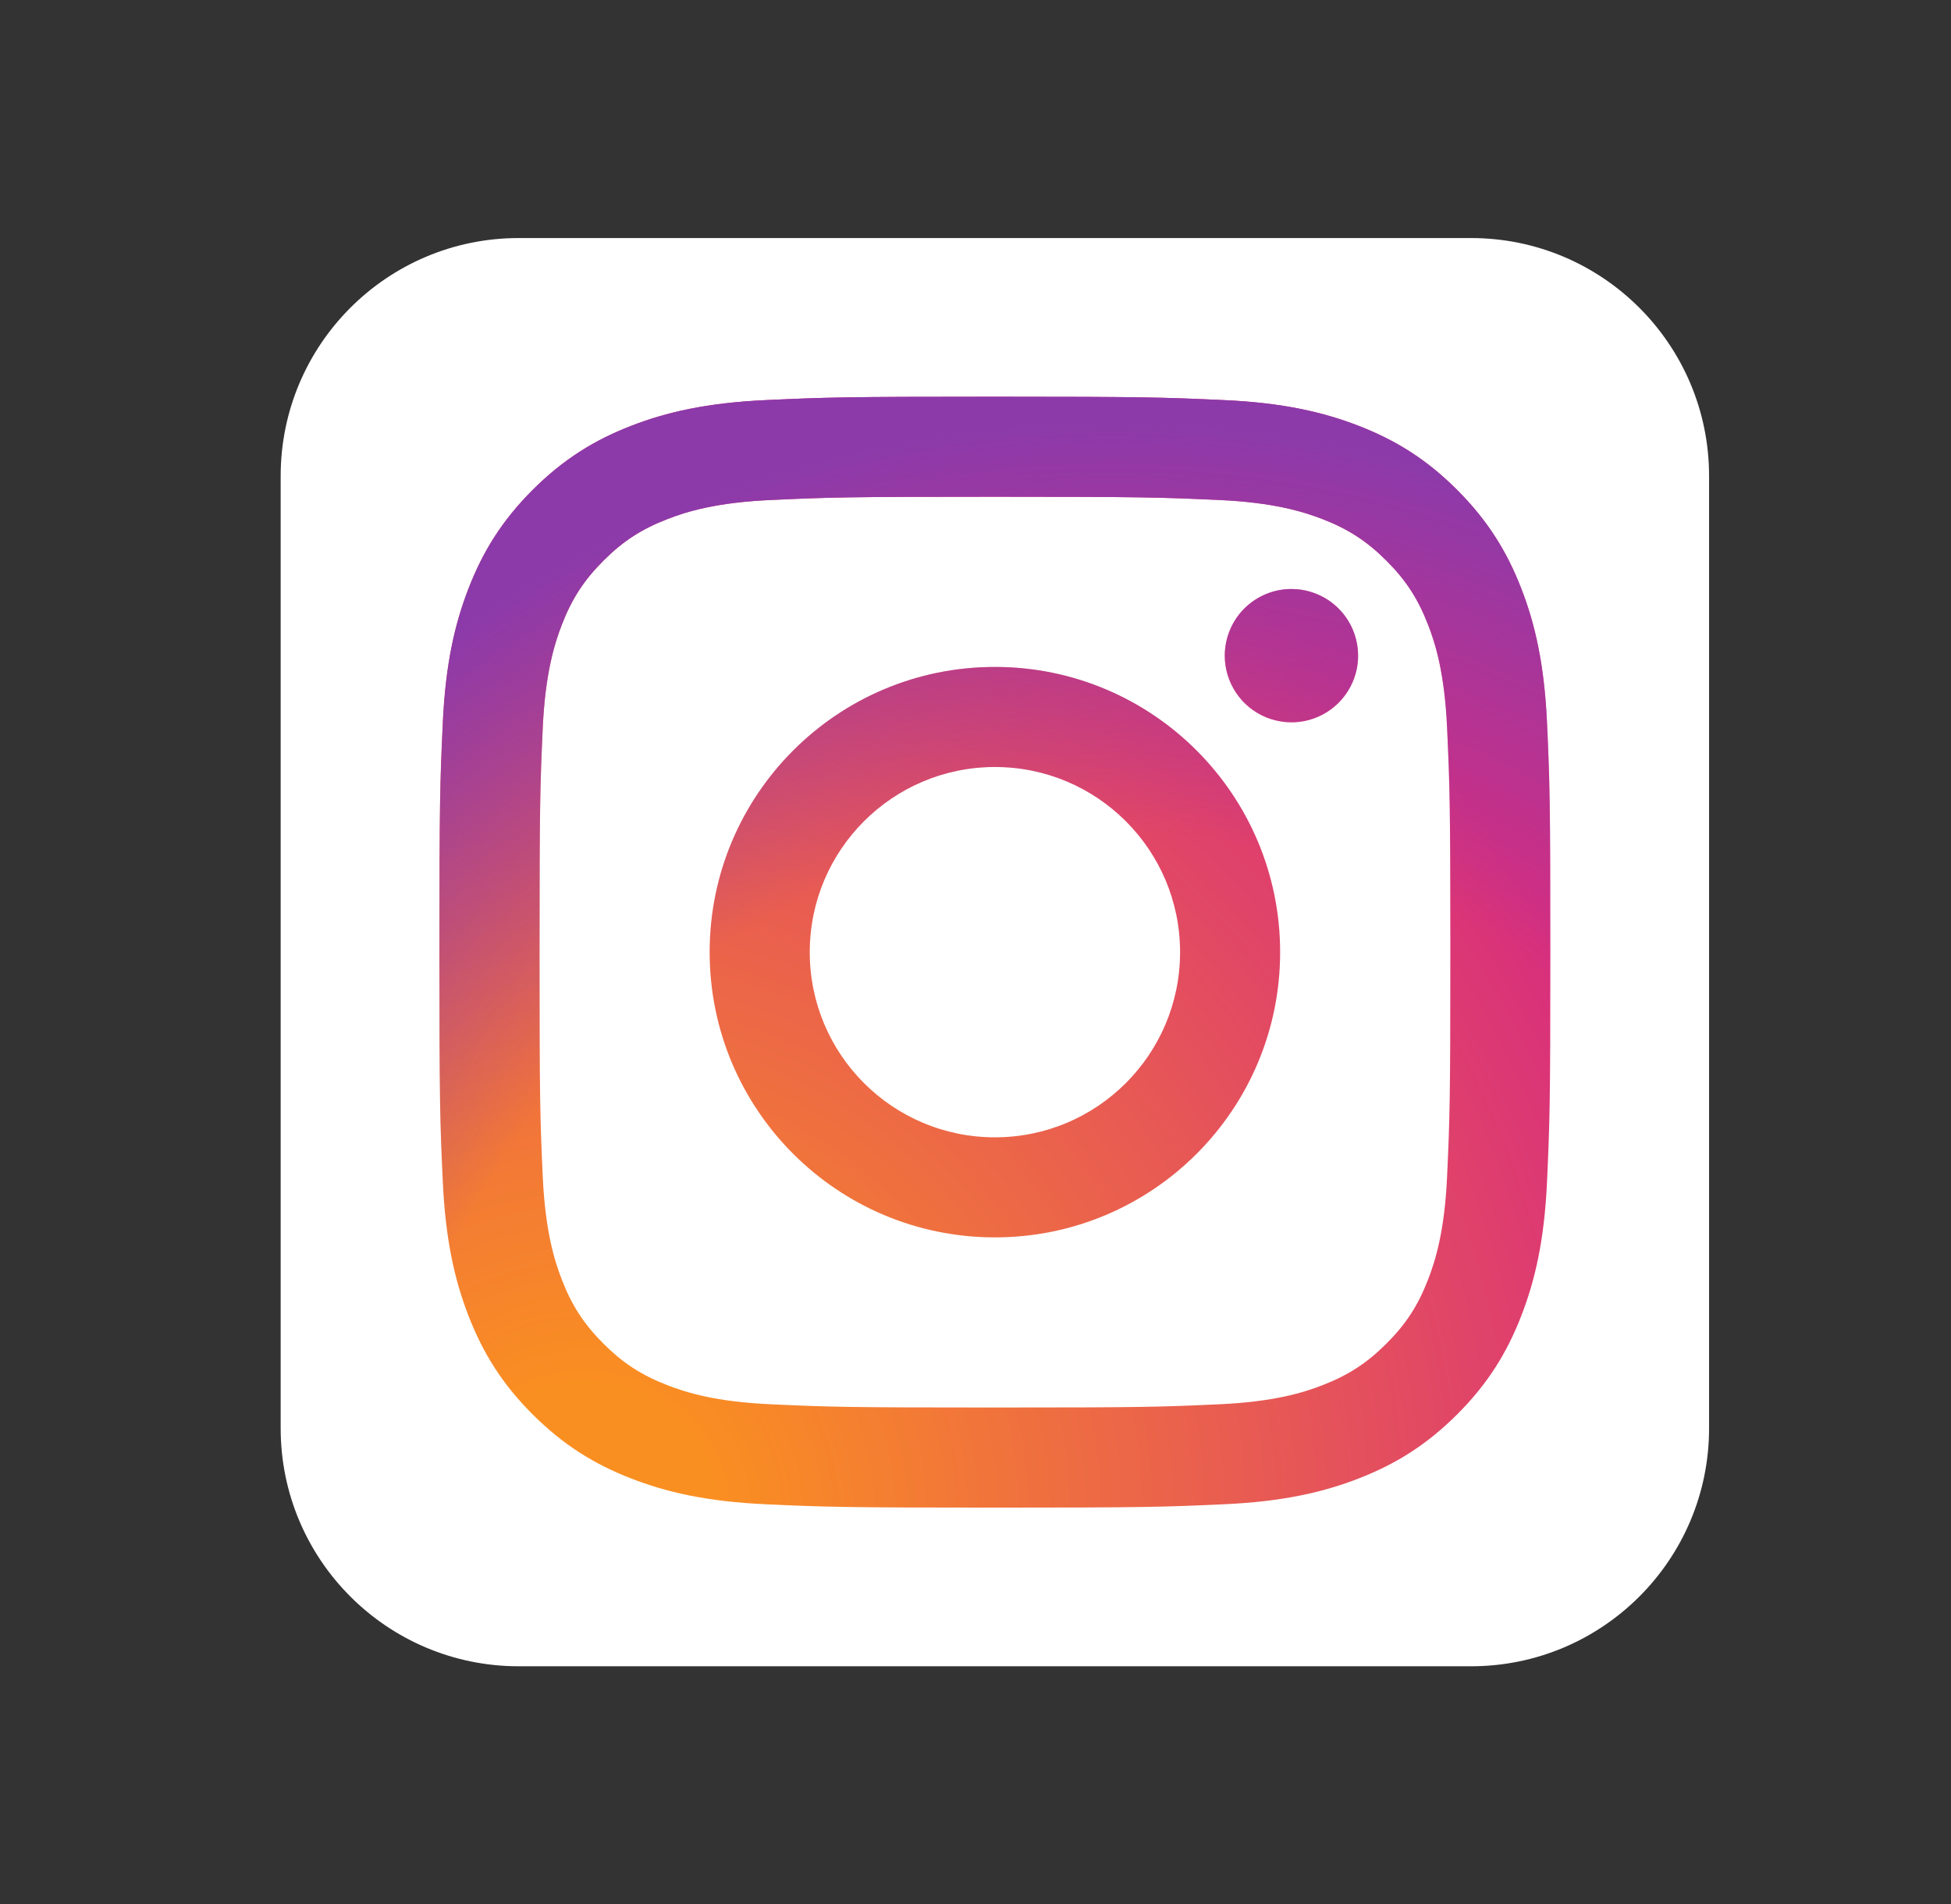
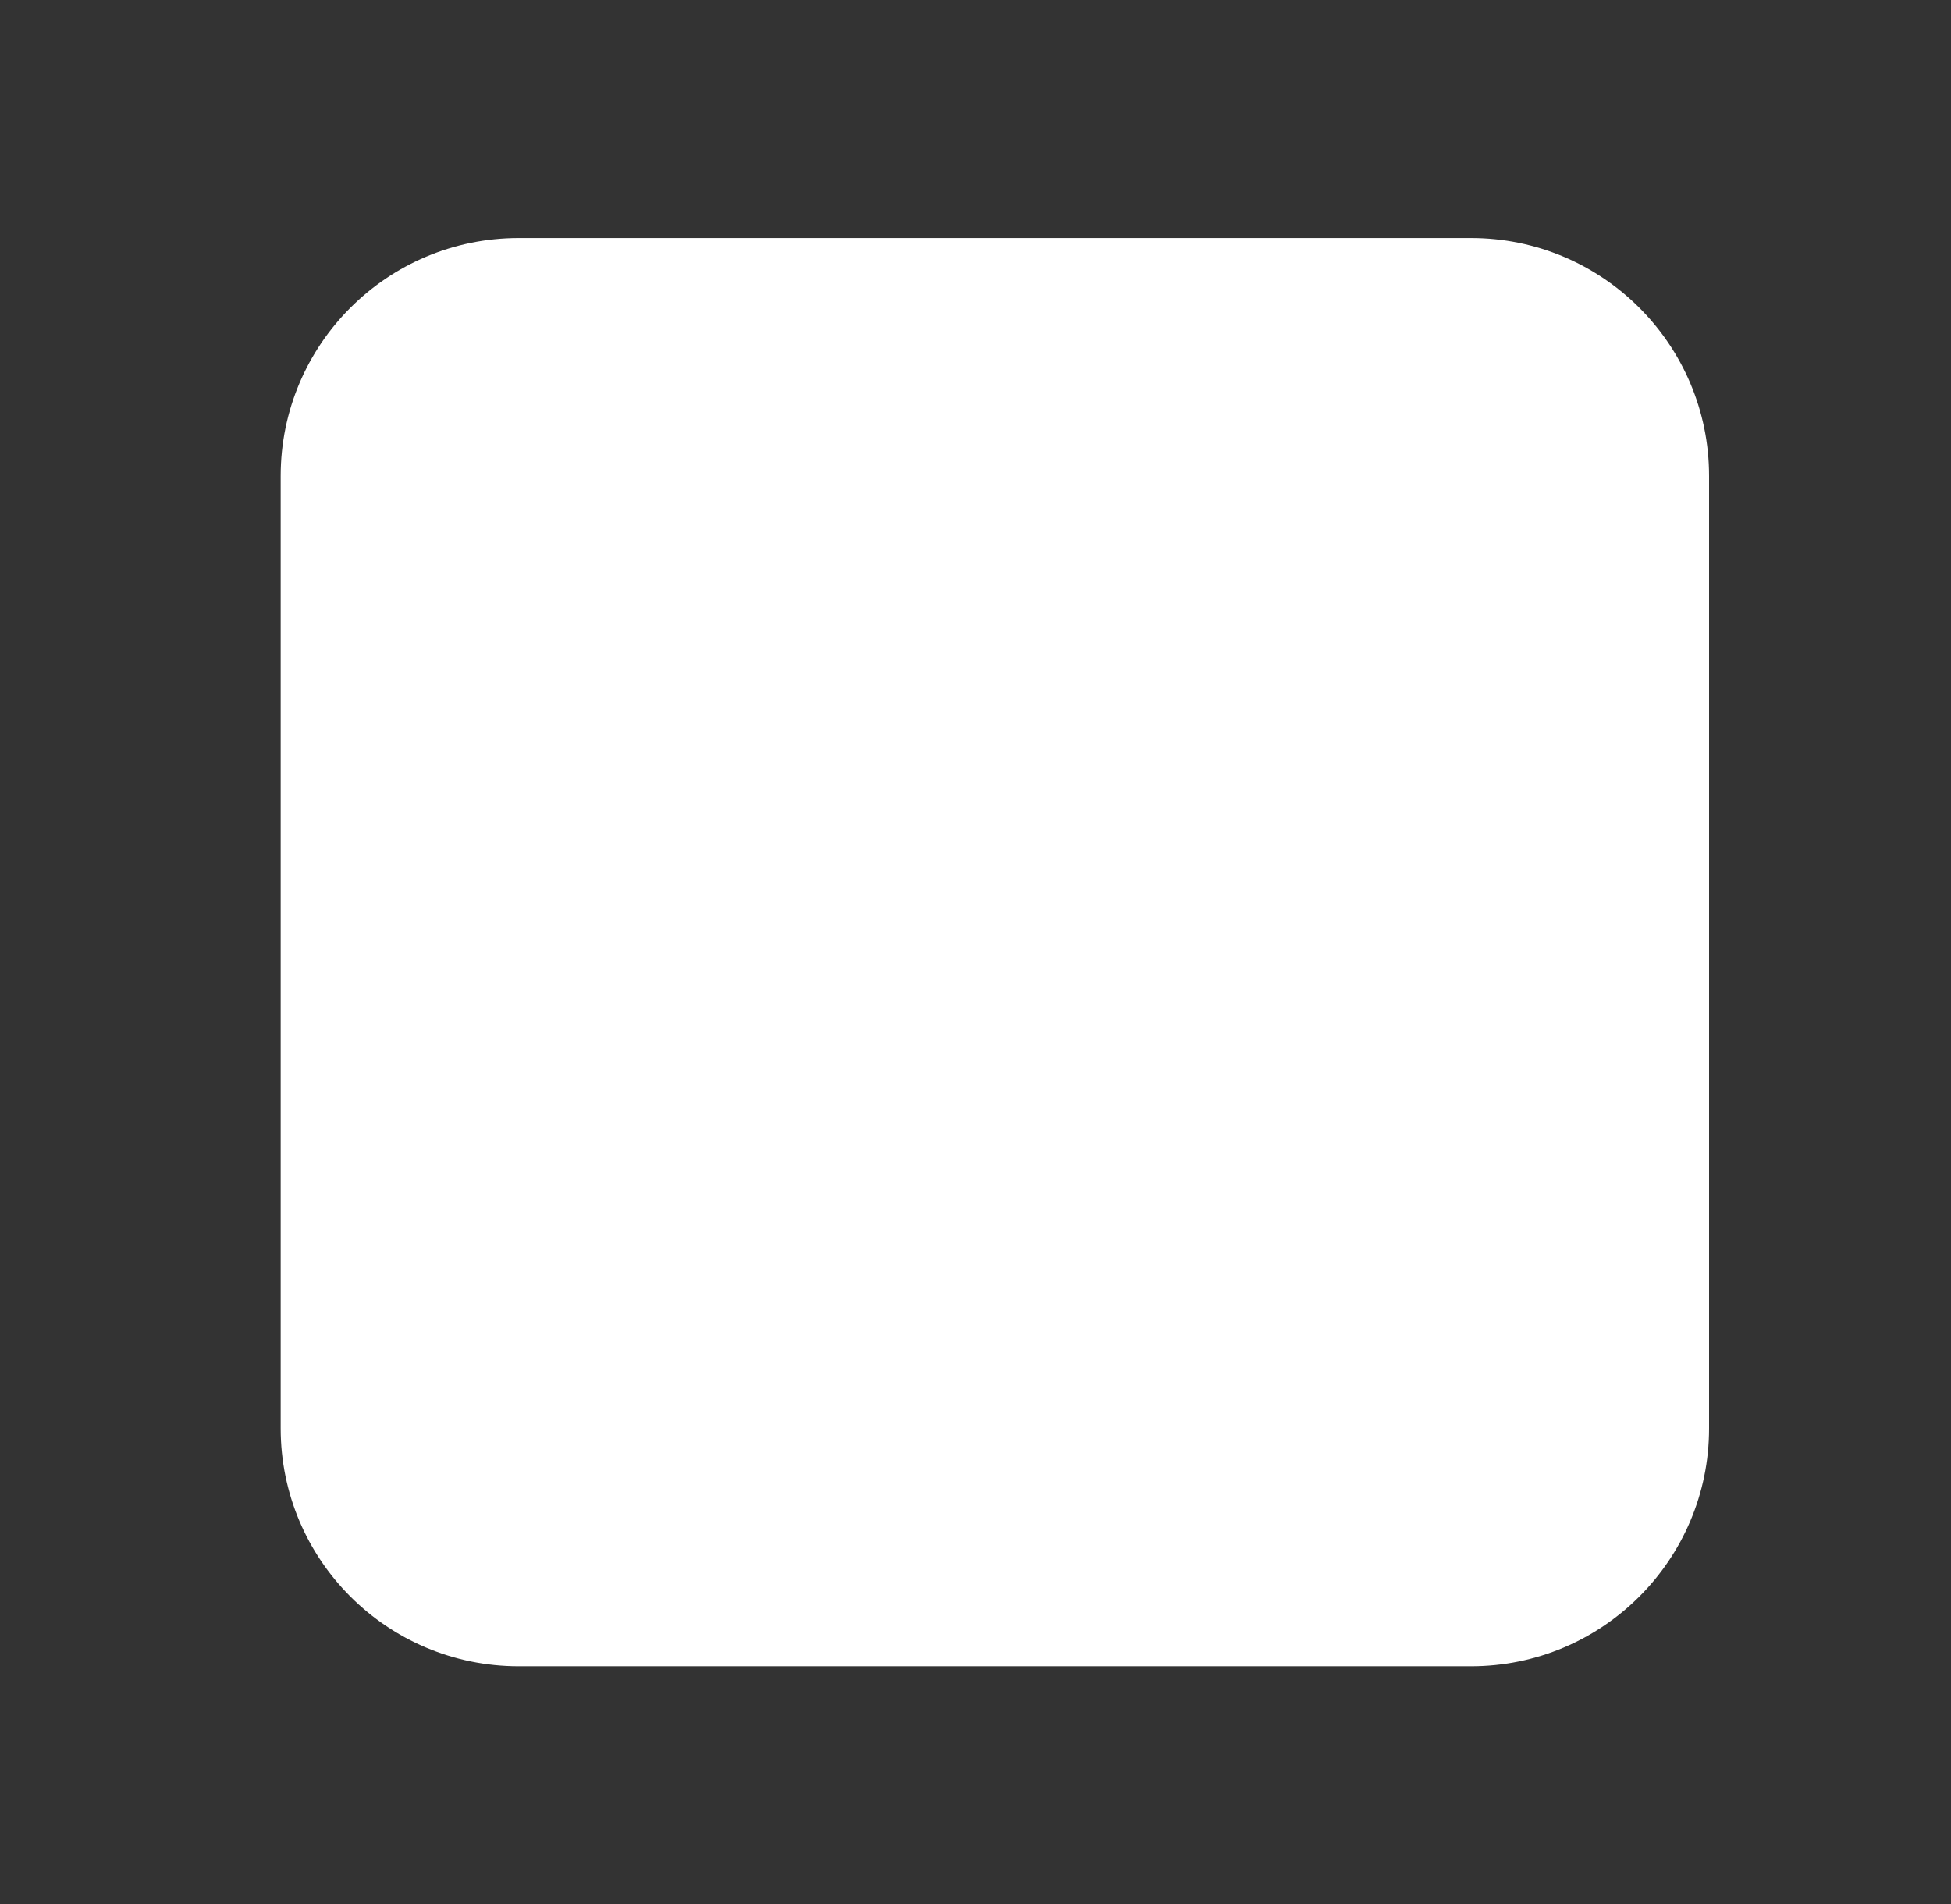
<svg xmlns="http://www.w3.org/2000/svg" width="42" height="41" viewBox="0 0 42 41" fill="none">
  <rect x="0" y="0" width="42" height="41" fill="#333333" stroke="none" />
  <path d="M31.667 5.125H11.167C8.336 5.125 6.042 7.419 6.042 10.249V30.75C6.042 33.58 8.336 35.874 11.167 35.874H31.667C34.497 35.874 36.792 33.58 36.792 30.75V10.249C36.792 7.419 34.497 5.125 31.667 5.125Z" fill="white" />
-   <path d="M17.432 20.5C17.432 18.298 19.216 16.513 21.418 16.513C23.619 16.513 25.404 18.298 25.404 20.5C25.404 22.701 23.619 24.486 21.418 24.486C19.216 24.486 17.432 22.701 17.432 20.5ZM15.277 20.5C15.277 23.891 18.026 26.64 21.418 26.64C24.809 26.64 27.558 23.891 27.558 20.5C27.558 17.108 24.809 14.359 21.418 14.359C18.026 14.359 15.277 17.108 15.277 20.5ZM26.366 14.116C26.366 14.399 26.45 14.677 26.608 14.913C26.765 15.149 26.989 15.333 27.252 15.442C27.514 15.55 27.802 15.579 28.081 15.524C28.359 15.469 28.615 15.332 28.816 15.131C29.016 14.931 29.153 14.675 29.209 14.397C29.264 14.118 29.236 13.83 29.127 13.568C29.019 13.305 28.835 13.081 28.599 12.923C28.363 12.766 28.086 12.681 27.802 12.681H27.801C27.421 12.681 27.056 12.833 26.787 13.101C26.518 13.37 26.367 13.735 26.366 14.116ZM16.587 30.233C15.421 30.18 14.787 29.986 14.366 29.822C13.807 29.605 13.409 29.346 12.99 28.927C12.572 28.509 12.312 28.111 12.096 27.553C11.932 27.132 11.738 26.498 11.684 25.332C11.627 24.072 11.615 23.693 11.615 20.5C11.615 17.306 11.627 16.929 11.684 15.667C11.738 14.501 11.933 13.869 12.096 13.446C12.313 12.888 12.572 12.49 12.99 12.071C13.409 11.652 13.806 11.393 14.366 11.176C14.787 11.012 15.421 10.818 16.587 10.765C17.847 10.707 18.226 10.695 21.418 10.695C24.61 10.695 24.989 10.708 26.25 10.765C27.416 10.818 28.049 11.014 28.471 11.176C29.029 11.393 29.428 11.653 29.846 12.071C30.265 12.489 30.524 12.888 30.741 13.446C30.905 13.867 31.099 14.501 31.152 15.667C31.21 16.929 31.222 17.306 31.222 20.5C31.222 23.693 31.21 24.071 31.152 25.332C31.099 26.498 30.904 27.132 30.741 27.553C30.524 28.111 30.265 28.51 29.846 28.927C29.428 29.345 29.029 29.605 28.471 29.822C28.05 29.986 27.416 30.18 26.25 30.233C24.99 30.291 24.611 30.303 21.418 30.303C18.224 30.303 17.847 30.291 16.587 30.233ZM16.488 8.614C15.214 8.672 14.345 8.874 13.585 9.169C12.798 9.474 12.132 9.884 11.466 10.548C10.801 11.213 10.393 11.88 10.087 12.667C9.792 13.427 9.59 14.296 9.532 15.569C9.473 16.845 9.459 17.252 9.459 20.5C9.459 23.747 9.473 24.155 9.532 25.43C9.59 26.703 9.792 27.572 10.087 28.332C10.393 29.119 10.801 29.787 11.466 30.451C12.132 31.115 12.798 31.524 13.585 31.83C14.346 32.126 15.214 32.328 16.488 32.386C17.763 32.444 18.17 32.458 21.418 32.458C24.665 32.458 25.073 32.444 26.348 32.386C27.621 32.328 28.49 32.126 29.25 31.83C30.037 31.524 30.703 31.115 31.369 30.451C32.034 29.786 32.442 29.119 32.748 28.332C33.044 27.572 33.247 26.703 33.304 25.43C33.362 24.154 33.375 23.747 33.375 20.5C33.375 17.252 33.362 16.845 33.304 15.569C33.246 14.296 33.044 13.427 32.748 12.667C32.442 11.88 32.033 11.214 31.369 10.548C30.704 9.883 30.037 9.474 29.251 9.169C28.49 8.874 27.621 8.671 26.349 8.614C25.074 8.556 24.666 8.541 21.419 8.541C18.171 8.541 17.763 8.555 16.488 8.614Z" fill="url(#paint0_radial_1_10710)" />
-   <path d="M17.432 20.5C17.432 18.298 19.216 16.513 21.418 16.513C23.619 16.513 25.404 18.298 25.404 20.5C25.404 22.701 23.619 24.486 21.418 24.486C19.216 24.486 17.432 22.701 17.432 20.5ZM15.277 20.5C15.277 23.891 18.026 26.64 21.418 26.64C24.809 26.64 27.558 23.891 27.558 20.5C27.558 17.108 24.809 14.359 21.418 14.359C18.026 14.359 15.277 17.108 15.277 20.5ZM26.366 14.116C26.366 14.399 26.45 14.677 26.608 14.913C26.765 15.149 26.989 15.333 27.252 15.442C27.514 15.55 27.802 15.579 28.081 15.524C28.359 15.469 28.615 15.332 28.816 15.131C29.016 14.931 29.153 14.675 29.209 14.397C29.264 14.118 29.236 13.83 29.127 13.568C29.019 13.305 28.835 13.081 28.599 12.923C28.363 12.766 28.086 12.681 27.802 12.681H27.801C27.421 12.681 27.056 12.833 26.787 13.101C26.518 13.37 26.367 13.735 26.366 14.116ZM16.587 30.233C15.421 30.18 14.787 29.986 14.366 29.822C13.807 29.605 13.409 29.346 12.99 28.927C12.572 28.509 12.312 28.111 12.096 27.553C11.932 27.132 11.738 26.498 11.684 25.332C11.627 24.072 11.615 23.693 11.615 20.5C11.615 17.306 11.627 16.929 11.684 15.667C11.738 14.501 11.933 13.869 12.096 13.446C12.313 12.888 12.572 12.49 12.99 12.071C13.409 11.652 13.806 11.393 14.366 11.176C14.787 11.012 15.421 10.818 16.587 10.765C17.847 10.707 18.226 10.695 21.418 10.695C24.61 10.695 24.989 10.708 26.25 10.765C27.416 10.818 28.049 11.014 28.471 11.176C29.029 11.393 29.428 11.653 29.846 12.071C30.265 12.489 30.524 12.888 30.741 13.446C30.905 13.867 31.099 14.501 31.152 15.667C31.21 16.929 31.222 17.306 31.222 20.5C31.222 23.693 31.21 24.071 31.152 25.332C31.099 26.498 30.904 27.132 30.741 27.553C30.524 28.111 30.265 28.51 29.846 28.927C29.428 29.345 29.029 29.605 28.471 29.822C28.05 29.986 27.416 30.18 26.25 30.233C24.99 30.291 24.611 30.303 21.418 30.303C18.224 30.303 17.847 30.291 16.587 30.233ZM16.488 8.614C15.214 8.672 14.345 8.874 13.585 9.169C12.798 9.474 12.132 9.884 11.466 10.548C10.801 11.213 10.393 11.88 10.087 12.667C9.792 13.427 9.59 14.296 9.532 15.569C9.473 16.845 9.459 17.252 9.459 20.5C9.459 23.747 9.473 24.155 9.532 25.43C9.59 26.703 9.792 27.572 10.087 28.332C10.393 29.119 10.801 29.787 11.466 30.451C12.132 31.115 12.798 31.524 13.585 31.83C14.346 32.126 15.214 32.328 16.488 32.386C17.763 32.444 18.17 32.458 21.418 32.458C24.665 32.458 25.073 32.444 26.348 32.386C27.621 32.328 28.49 32.126 29.25 31.83C30.037 31.524 30.703 31.115 31.369 30.451C32.034 29.786 32.442 29.119 32.748 28.332C33.044 27.572 33.247 26.703 33.304 25.43C33.362 24.154 33.375 23.747 33.375 20.5C33.375 17.252 33.362 16.845 33.304 15.569C33.246 14.296 33.044 13.427 32.748 12.667C32.442 11.88 32.033 11.214 31.369 10.548C30.704 9.883 30.037 9.474 29.251 9.169C28.49 8.874 27.621 8.671 26.349 8.614C25.074 8.556 24.666 8.541 21.419 8.541C18.171 8.541 17.763 8.555 16.488 8.614Z" fill="url(#paint1_radial_1_10710)" />
  <defs>
    <radialGradient id="paint0_radial_1_10710" cx="0" cy="0" r="1" gradientUnits="userSpaceOnUse" gradientTransform="translate(12.637 32.571) scale(31.221 31.221)">
      <stop offset="0.09" stop-color="#FA8F21" />
      <stop offset="0.78" stop-color="#D82D7E" />
    </radialGradient>
    <radialGradient id="paint1_radial_1_10710" cx="0" cy="0" r="1" gradientUnits="userSpaceOnUse" gradientTransform="translate(23.964 33.642) scale(24.607)">
      <stop offset="0.64" stop-color="#8C3AAA" stop-opacity="0" />
      <stop offset="1" stop-color="#8C3AAA" />
    </radialGradient>
  </defs>
</svg>